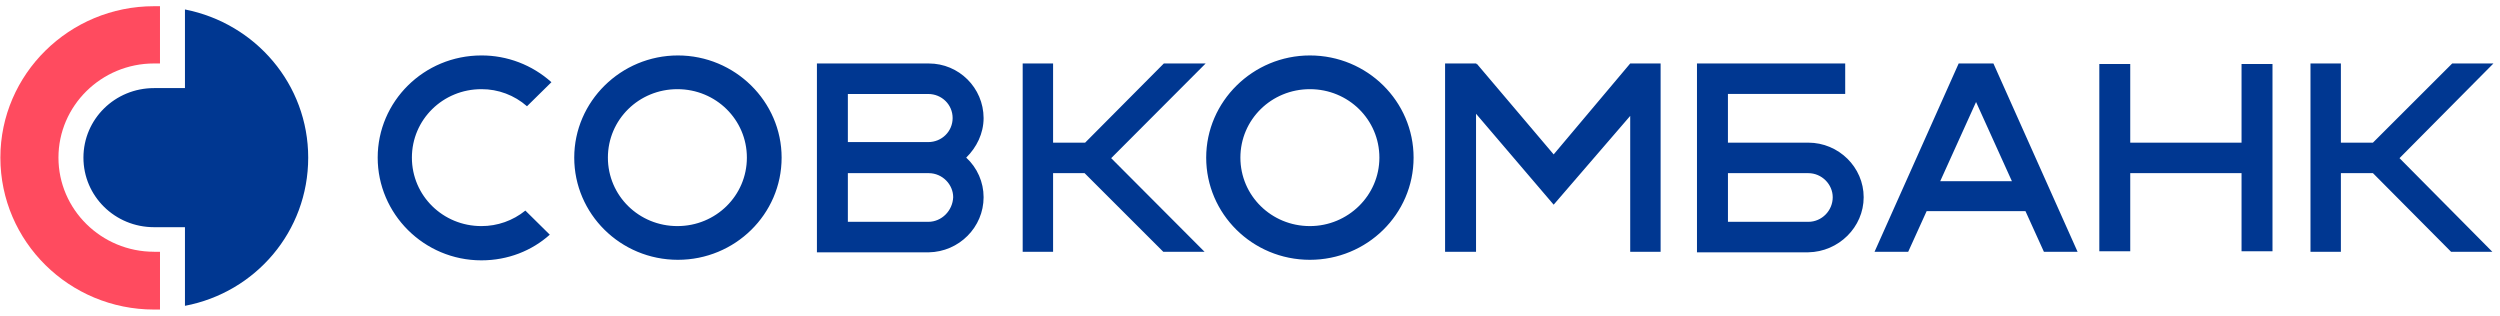
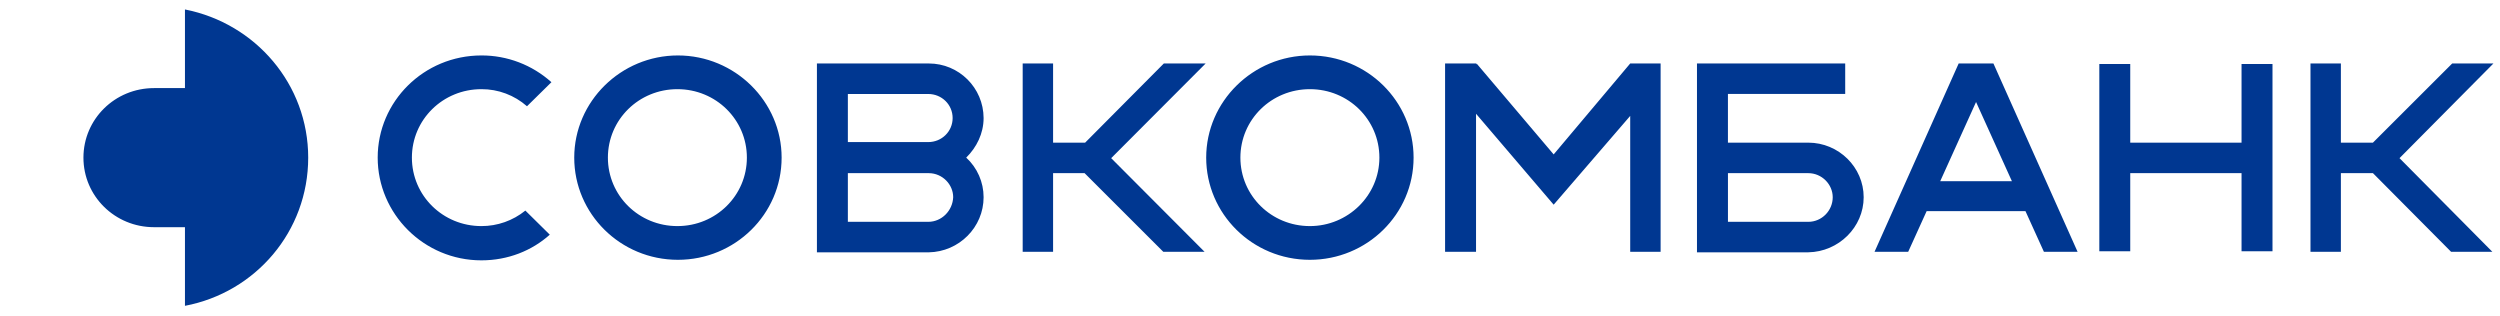
<svg xmlns="http://www.w3.org/2000/svg" width="285" height="36" viewBox="0 0 285 36" fill="none">
-   <path d="M17.559 28.7C11.555 28.7 6.664 23.883 6.664 17.969C6.664 12.054 11.553 7.235 17.556 7.235H18.238V0.708H17.557C7.904 0.708 0.043 8.455 0.043 17.967C0.043 27.542 7.904 35.288 17.559 35.288H18.239V28.703H17.559V28.7Z" fill="#FF4B5F" />
  <path fill-rule="evenodd" clip-rule="evenodd" d="M21.085 10.043V1.078C29.132 2.662 35.135 9.615 35.135 17.969C35.135 26.387 29.129 33.337 21.085 34.864V25.899H17.556C13.101 25.899 9.512 22.36 9.512 17.972C9.512 13.581 13.101 10.043 17.558 10.043H21.085ZM54.879 25.774C56.703 25.779 58.472 25.155 59.891 24.006L62.676 26.754C60.634 28.58 57.911 29.679 54.879 29.679C48.318 29.679 43.057 24.372 43.057 17.969C43.057 11.566 48.318 6.321 54.879 6.321C57.826 6.312 60.671 7.4 62.862 9.371L60.077 12.113C58.64 10.85 56.792 10.156 54.879 10.165C50.482 10.165 46.956 13.639 46.956 17.969C46.956 22.299 50.484 25.774 54.879 25.774ZM177.118 17.603L185.844 7.236H189.31V28.702H185.844V13.212L177.118 23.334L168.268 12.968V28.705H164.739V7.236H168.268V7.359L168.329 7.236L177.118 17.603ZM77.283 29.618C83.781 29.618 89.105 24.433 89.105 17.969C89.105 11.566 83.781 6.321 77.283 6.321C70.784 6.321 65.463 11.566 65.463 17.969C65.463 24.372 70.724 29.618 77.283 29.618ZM77.222 10.165C81.617 10.165 85.144 13.639 85.144 17.969C85.144 22.299 81.617 25.774 77.222 25.774C72.827 25.774 69.3 22.299 69.3 17.969C69.3 13.639 72.827 10.165 77.222 10.165ZM149.328 29.618C155.826 29.618 161.149 24.433 161.149 17.969C161.149 11.566 155.887 6.321 149.328 6.321C142.829 6.321 137.506 11.566 137.506 17.969C137.506 24.372 142.767 29.618 149.328 29.618ZM149.328 10.165C153.723 10.165 157.25 13.639 157.25 17.969C157.25 22.299 153.659 25.774 149.328 25.774C144.932 25.774 141.405 22.299 141.405 17.969C141.405 13.639 144.932 10.165 149.328 10.165ZM132.677 7.236H137.445L126.675 18.03L137.32 28.705H132.616L123.641 19.737H120.052V28.705H116.586V7.236H120.052V16.262H123.705L132.677 7.236ZM279.551 7.236H284.252L273.545 18.03L284.129 28.705H279.425L270.514 19.737H266.861V28.705H263.395V7.236H266.861V16.262H270.514L279.551 7.236ZM236.844 28.702H233.005L230.903 24.07H219.637L217.534 28.705H213.697L223.289 7.236H227.25L236.844 28.702ZM225.27 11.627L221.186 20.653H229.356L225.27 11.627ZM110.149 17.969C111.411 19.129 112.13 20.767 112.13 22.482C112.13 25.896 109.345 28.705 105.878 28.766H93.129V7.236H105.878C109.321 7.231 112.119 10.015 112.13 13.456C112.13 15.224 111.324 16.812 110.149 17.969ZM105.816 10.714H96.656V16.198H105.816C107.364 16.198 108.6 14.98 108.6 13.456C108.6 11.93 107.364 10.714 105.816 10.714ZM96.656 25.288H105.816C107.365 25.288 108.602 24.006 108.663 22.485C108.663 21.761 108.36 21.081 107.865 20.578C107.361 20.068 106.659 19.74 105.878 19.74H96.656V25.288ZM255.536 16.262V7.298H259.064V28.641H255.536V19.735H242.848V28.641H239.322V7.298H242.848V16.262H255.536ZM206.144 16.262C209.61 16.262 212.458 19.066 212.458 22.482C212.458 25.896 209.612 28.705 206.143 28.763H193.455V7.236H210.353V10.711H196.984V16.262H206.144ZM196.986 25.288H206.146C207.693 25.288 208.931 24.006 208.931 22.485C208.931 21.02 207.693 19.74 206.146 19.74H196.986V25.288Z" fill="#003791" />
</svg>